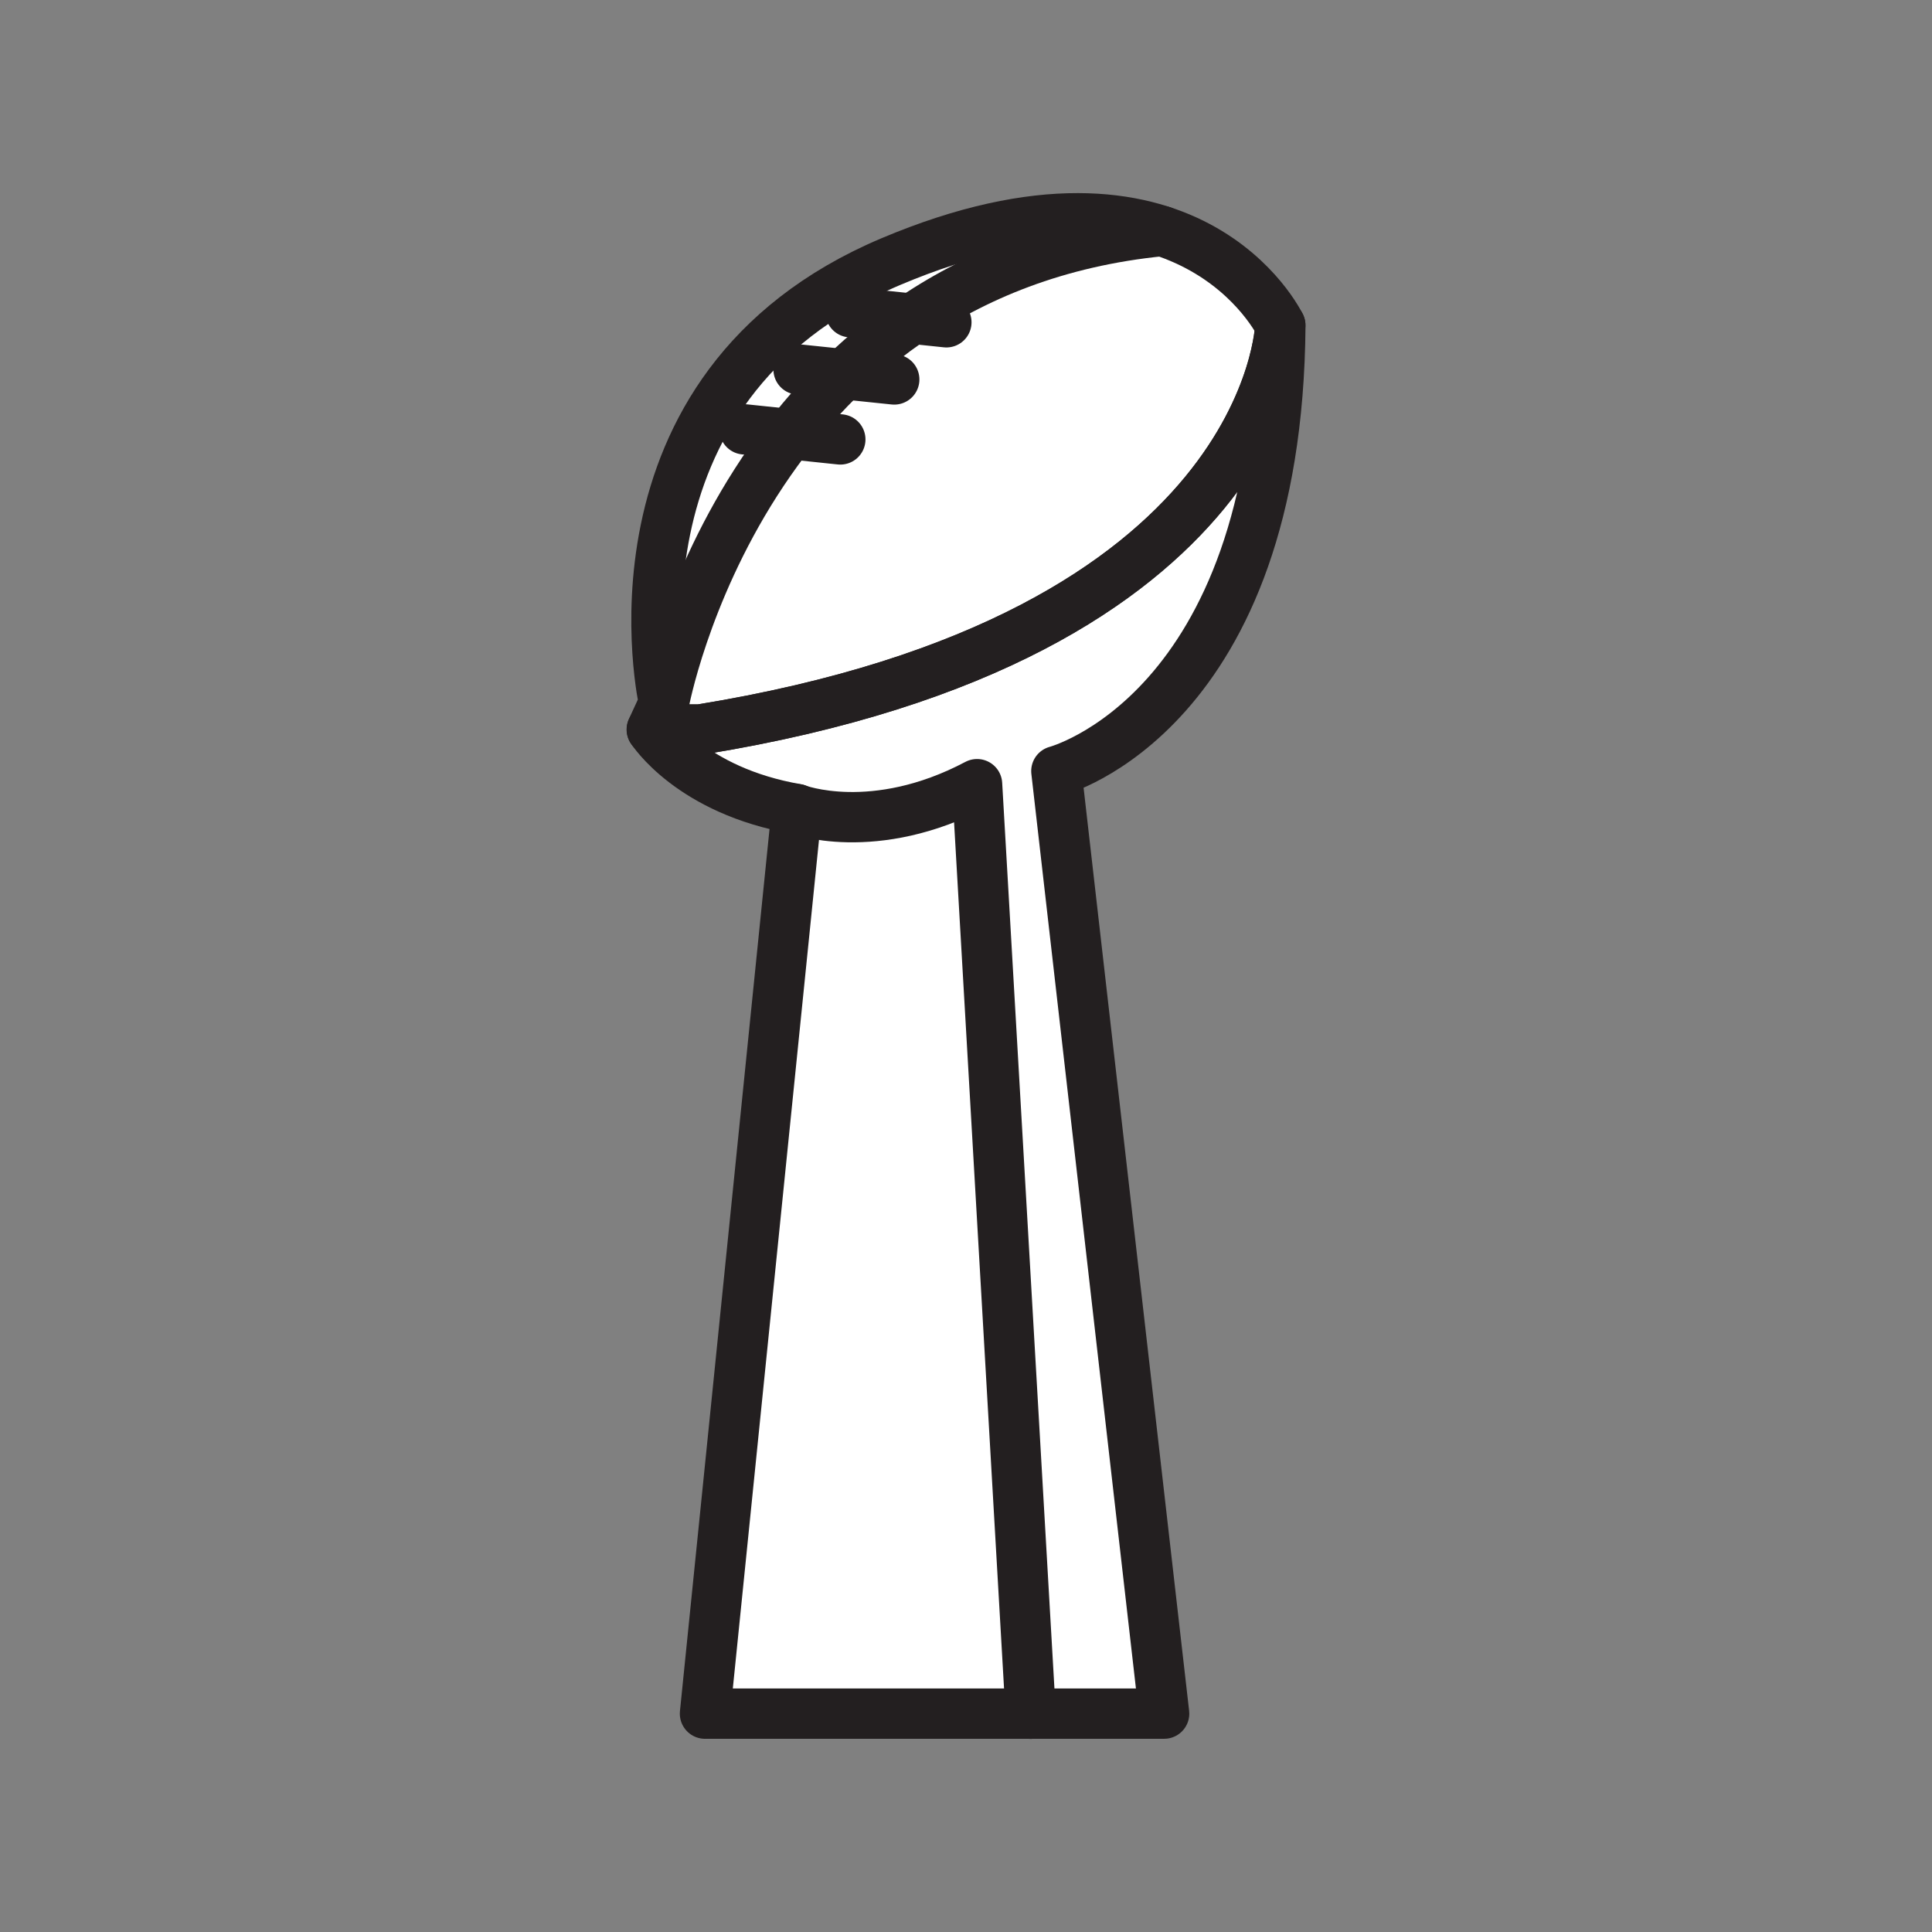
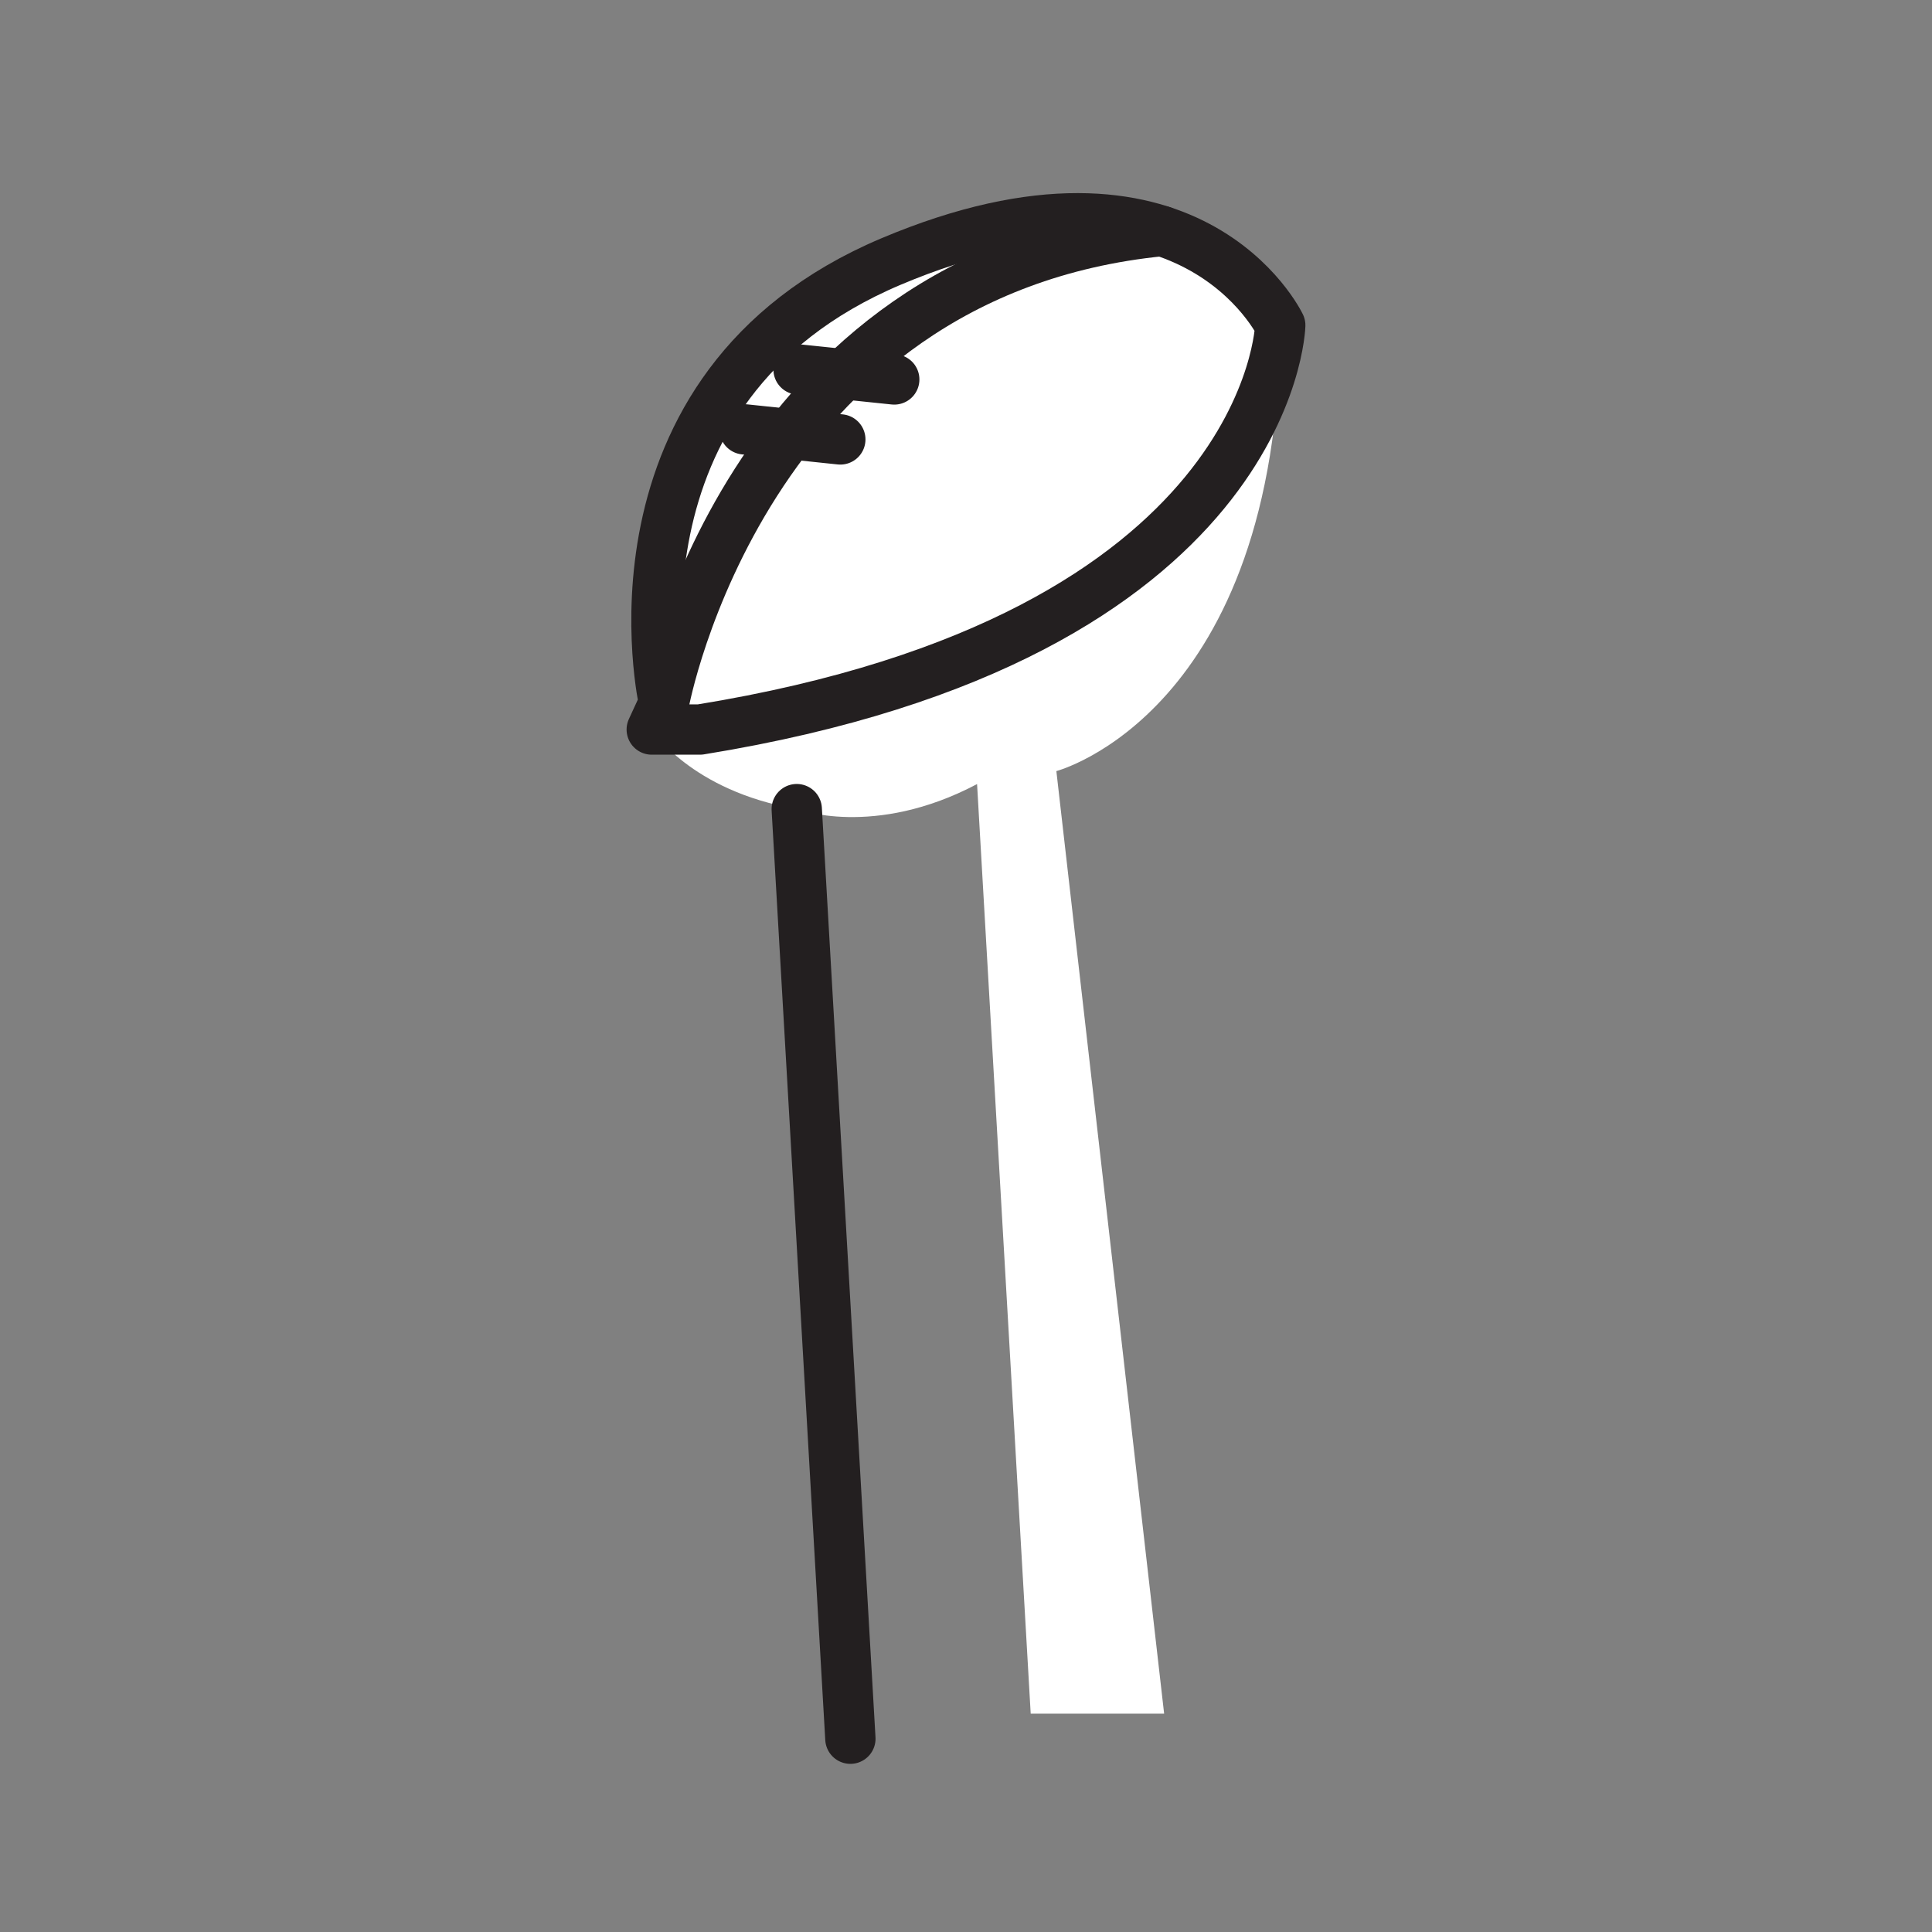
<svg xmlns="http://www.w3.org/2000/svg" viewBox="0 0 1920 1920">
  <rect x="0" y="0" width="1920" height="1920" fill="#808080" stroke="none" />
  <style>
        .st0{fill:#fff}.st1{fill:none;stroke:#231f20;stroke-width:50;stroke-linecap:round;stroke-linejoin:round;stroke-miterlimit:10}
    </style>
  <path class="st0" d="M1049.8 766.3l107.1 936.7h-132.6L971 779.2C868.3 833.5 791.8 804 791.8 804c-105.6-18.1-144.1-79-144.1-79h47.9c568.6-92.1 576.7-401.7 576.7-401.7-2.6 385.5-222.5 443-222.5 443z" id="Layer_2" />
  <path class="st0" d="M1272.3 323.3s-8.1 309.6-576.7 401.7h-47.9l12.2-26.5s-71.4-313.1 225.6-438.6c122-51.5 209.1-50 269.3-30.4 86.3 28.3 117.5 93.8 117.5 93.8z" id="Layer_4" />
-   <path class="st0" d="M1024.3 1703.1H700.6l91.2-899s76.5 29.5 179.2-24.8l53.3 923.8z" id="Layer_5" />
  <g id="STROKES">
    <path class="st1" d="M1272.3 323.3s-8.1 309.6-576.7 401.7h-47.9l12.2-26.5s-71.4-313.1 225.6-438.6c297-125.4 386.8 63.4 386.8 63.4z" />
-     <path class="st1" d="M1049.8 766.3l107.1 936.7H700.6l91.3-899c-105.6-18.1-144.1-79-144.1-79h47.9c568.6-92.1 576.7-401.7 576.7-401.7-2.7 385.5-222.6 443-222.6 443z" />
-     <path class="st1" d="M791.8 804.1s76.5 29.5 179.2-24.8l53.3 923.8" />
+     <path class="st1" d="M791.8 804.1l53.3 923.8" />
    <path class="st1" d="M659.9 698.5s78.5-427.9 494.9-468.9" />
    <path class="st1" d="M739.9 426.7l95.2 10" />
    <path class="st1" d="M793.6 367.2l95.1 9.9" />
-     <path class="st1" d="M845.3 310.3l95.2 10" />
  </g>
</svg>